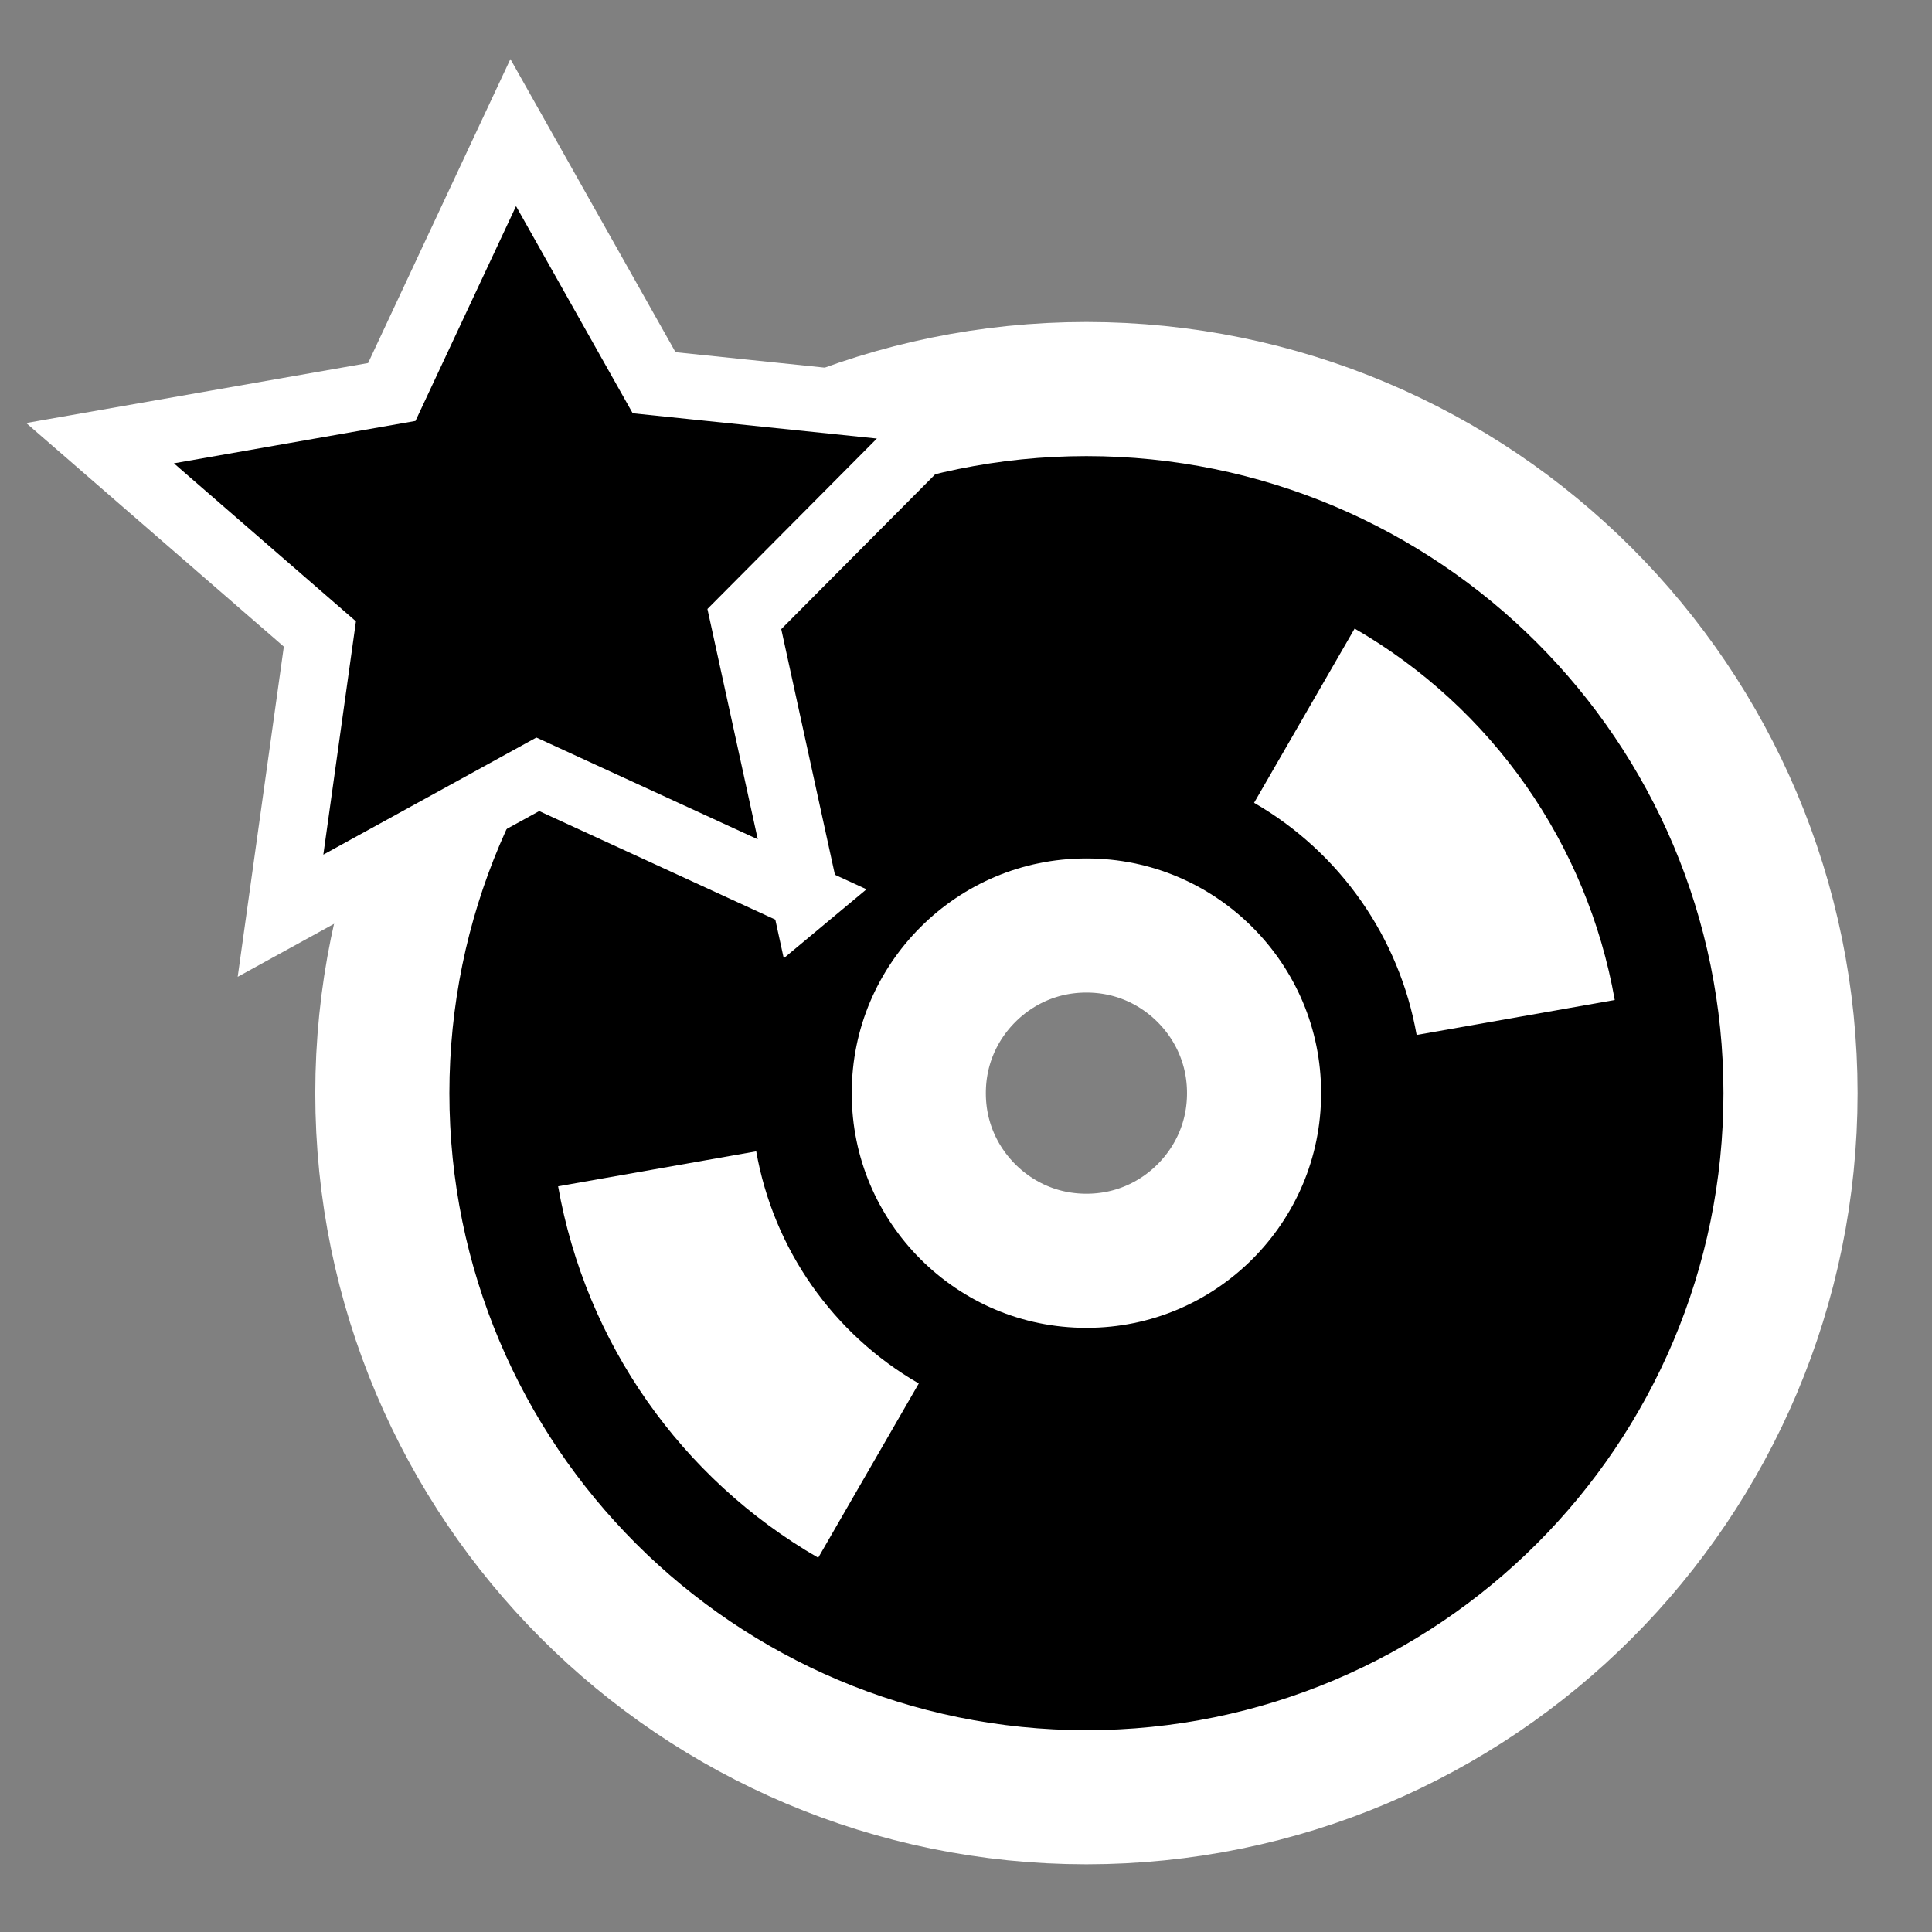
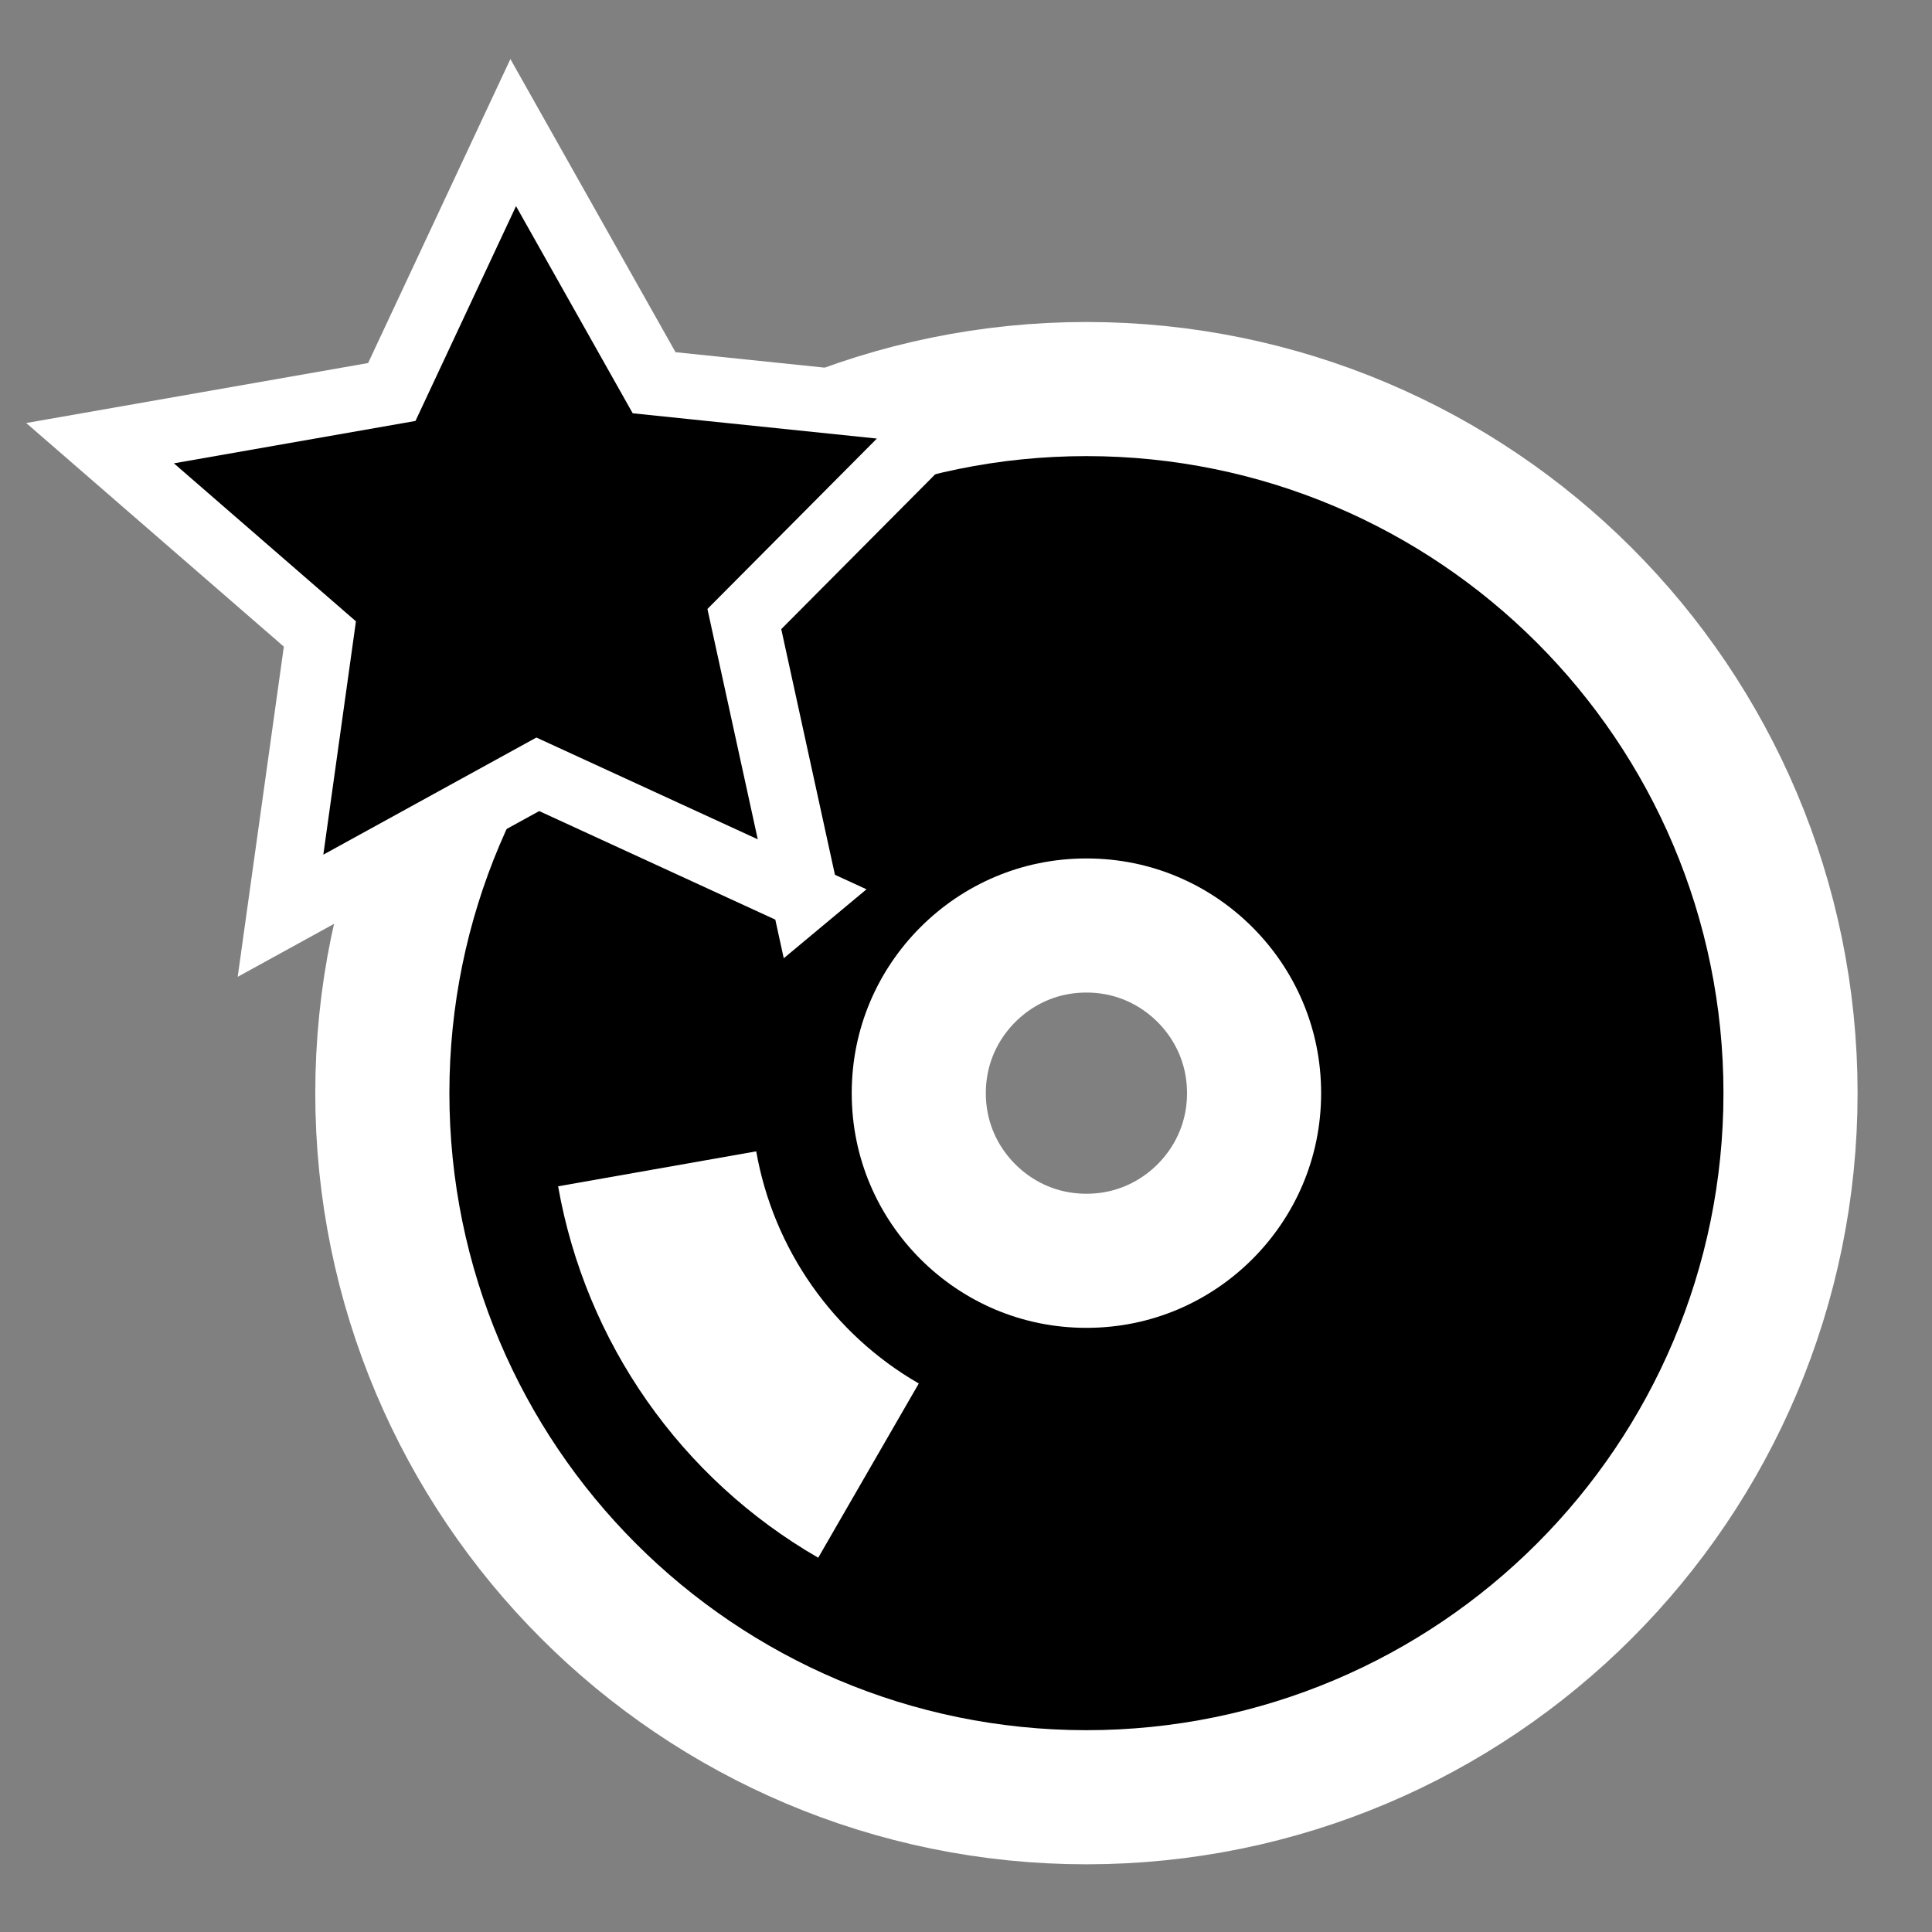
<svg xmlns="http://www.w3.org/2000/svg" xmlns:ns1="http://sodipodi.sourceforge.net/DTD/sodipodi-0.dtd" xmlns:ns2="http://www.inkscape.org/namespaces/inkscape" width="48px" height="48px" id="svg1307" ns1:version="0.32" ns2:version="0.47 r22583" ns1:docname="brasero.svg" version="1.1">
  <rect width="100%" height="100%" fill="#808080" stroke="none" />
  <defs id="defs1309">
    <ns2:perspective ns1:type="inkscape:persp3d" ns2:vp_x="0 : 24 : 1" ns2:vp_y="0 : 1000 : 0" ns2:vp_z="48 : 24 : 1" ns2:persp3d-origin="24 : 16 : 1" id="perspective18" />
  </defs>
  <ns1:namedview id="base" pagecolor="#626664" bordercolor="#666666" borderopacity="1.0" ns2:pageopacity="0.39215686" ns2:pageshadow="2" ns2:zoom="4" ns2:cx="22.608497" ns2:cy="25.900231" ns2:current-layer="layer1" showgrid="true" ns2:grid-bbox="true" ns2:document-units="px" ns2:grid-points="true" showguides="true" ns2:guide-bbox="true" ns2:window-width="1280" ns2:window-height="973" ns2:window-x="121" ns2:window-y="86" ns2:snap-global="true" ns2:showpageshadow="true" borderlayer="false" showborder="true" ns2:window-maximized="0">
    <ns1:guide orientation="horizontal" position="42.973" id="guide3065" />
    <ns1:guide orientation="vertical" position="4.968" id="guide3067" />
    <ns1:guide orientation="vertical" position="11.072" id="guide3071" />
    <ns1:guide orientation="horizontal" position="36.988" id="guide3073" />
    <ns1:guide orientation="vertical" position="37.107" id="guide3950" />
    <ns1:guide orientation="horizontal" position="11.072" id="guide3952" />
    <ns2:grid empspacing="5" visible="true" enabled="true" snapvisiblegridlinesonly="true" type="xygrid" id="grid3598" />
  </ns1:namedview>
  <g id="layer1" ns2:label="Layer 1" ns2:groupmode="layer">
    <g id="g3600" transform="matrix(0.833,0,0,0.833,7,7.167)">
-       <rect ry="0" y="0" x="0" height="48" width="48" id="rect2190" style="fill:none;stroke:none" />
      <path ns1:type="arc" style="fill:none;stroke:#ffffff;stroke-width:20;stroke-linecap:butt;stroke-linejoin:miter;stroke-miterlimit:4;stroke-opacity:1;stroke-dasharray:none" id="path5706" ns1:cx="24" ns1:cy="24" ns1:rx="13" ns1:ry="13" d="m 37,24 c 0,7.18 -5.82,13 -13,13 -7.18,0 -13,-5.82 -13,-13 0,-7.18 5.82,-13 13,-13 7.18,0 13,5.82 13,13 z" />
-       <path d="m 37,24 c 0,7.18 -5.82,13 -13,13 -7.18,0 -13,-5.82 -13,-13 0,-7.18 5.82,-13 13,-13 7.18,0 13,5.82 13,13 z" ns1:ry="13" ns1:rx="13" ns1:cy="24" ns1:cx="24" id="path3954" style="fill:none;stroke:#000000;stroke-width:12;stroke-linecap:butt;stroke-linejoin:miter;stroke-miterlimit:4;stroke-opacity:1;stroke-dasharray:none" ns1:type="arc" />
-       <path ns1:open="true" ns1:end="6.1086524" ns1:start="5.2359878" d="m 30.5,12.742 c 3.328,1.921 5.635,5.217 6.303,9.001" ns1:ry="13" ns1:rx="13" ns1:cy="24" ns1:cx="24" id="path4829" style="fill:none;stroke:#ffffff;stroke-width:6;stroke-linecap:butt;stroke-linejoin:miter;stroke-miterlimit:4;stroke-opacity:1;stroke-dasharray:none" ns1:type="arc" />
+       <path d="m 37,24 c 0,7.18 -5.82,13 -13,13 -7.18,0 -13,-5.82 -13,-13 0,-7.18 5.82,-13 13,-13 7.18,0 13,5.82 13,13 " ns1:ry="13" ns1:rx="13" ns1:cy="24" ns1:cx="24" id="path3954" style="fill:none;stroke:#000000;stroke-width:12;stroke-linecap:butt;stroke-linejoin:miter;stroke-miterlimit:4;stroke-opacity:1;stroke-dasharray:none" ns1:type="arc" />
      <path ns1:open="true" ns1:end="2.9670597" ns1:start="2.0943951" ns1:type="arc" style="fill:none;stroke:#ffffff;stroke-width:6;stroke-linecap:butt;stroke-linejoin:miter;stroke-miterlimit:4;stroke-opacity:1;stroke-dasharray:none" id="path5704" ns1:cx="24" ns1:cy="24" ns1:rx="13" ns1:ry="13" d="M 17.5,35.258 C 14.172,33.337 11.865,30.042 11.197,26.257" />
    </g>
    <path ns1:type="star" style="fill:#000000;fill-opacity:1;stroke:#ffffff;stroke-width:1.418;stroke-linejoin:miter;stroke-miterlimit:4;stroke-opacity:1;stroke-dasharray:none" id="path2824" ns1:sides="5" ns1:cx="7.4214463" ns1:cy="6.4039893" ns1:r1="9.3191862" ns1:r2="4.6595931" ns1:arg1="0.78539816" ns1:arg2="1.4137167" ns2:flatsided="false" ns2:rounded="0" ns2:randomized="0" d="m 14.011,12.994 -5.861,-1.987 -4.96,3.701 0.079,-6.188 -5.053,-3.573 5.91,-1.837 1.837,-5.91 3.573,5.053 6.188,-0.079 -3.701,4.96 1.987,5.861 z" transform="matrix(1.182,0.137,-0.143,1.133,5.302,5.65)" />
  </g>
</svg>